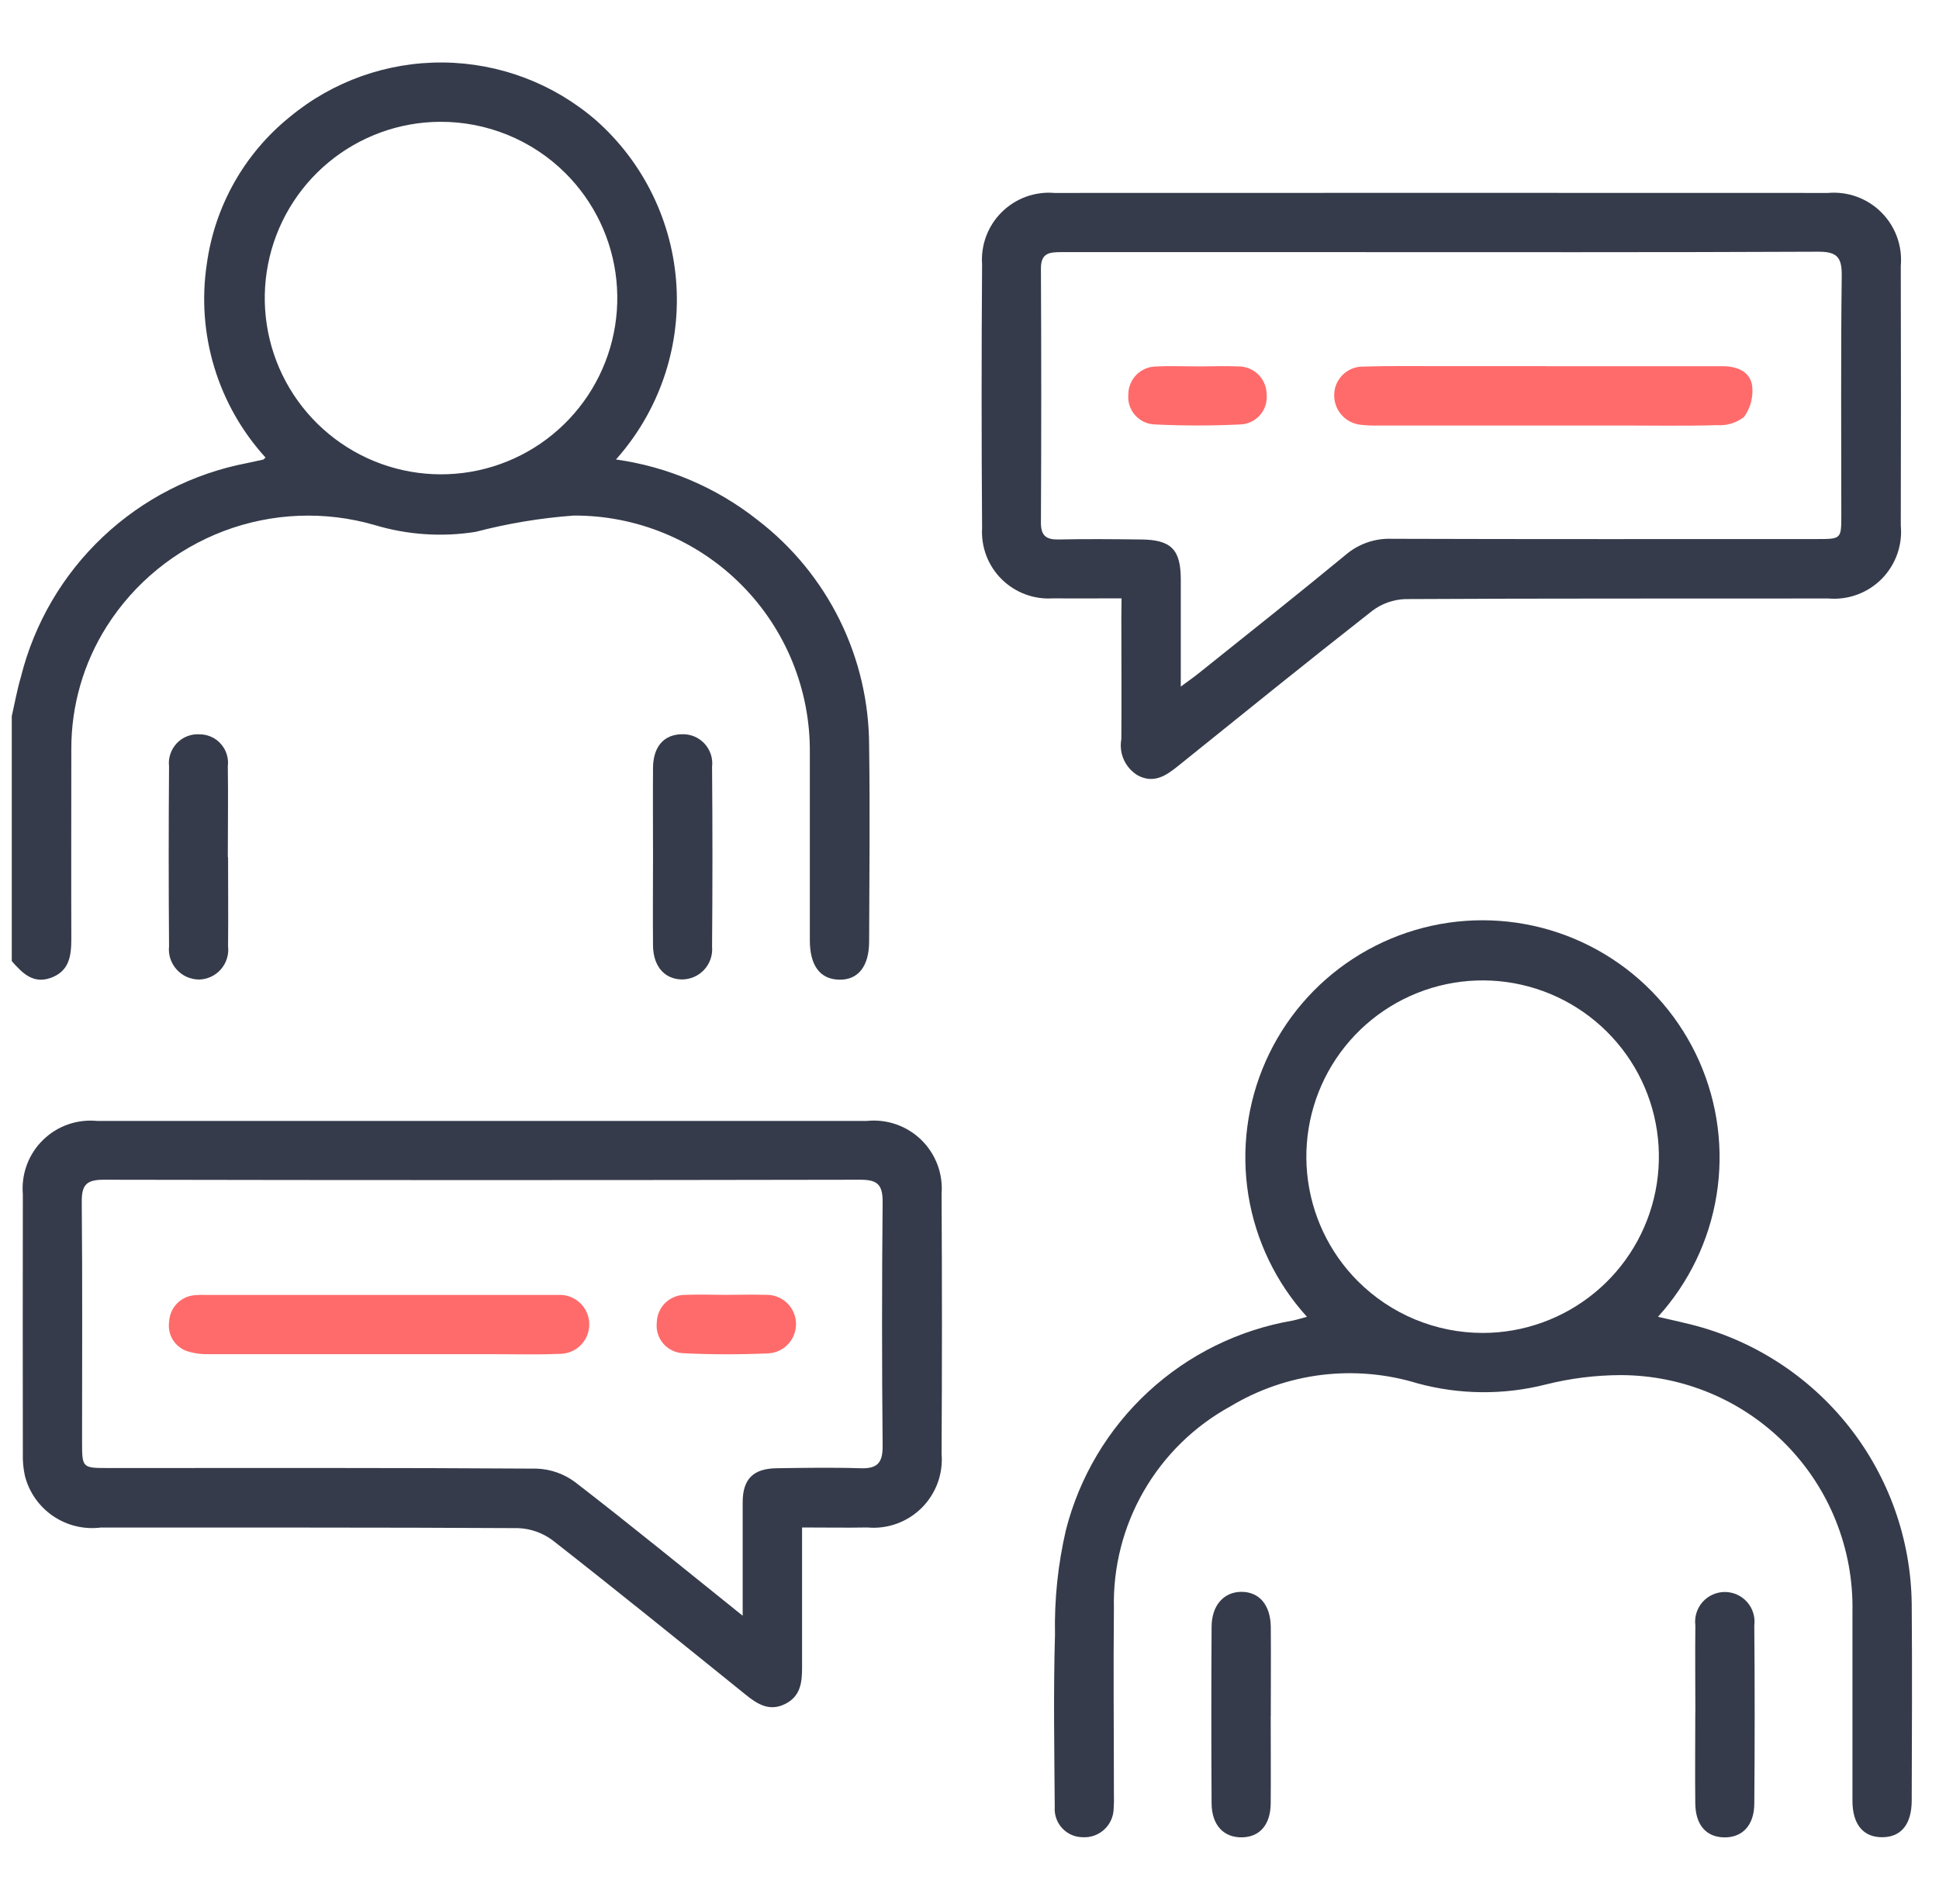
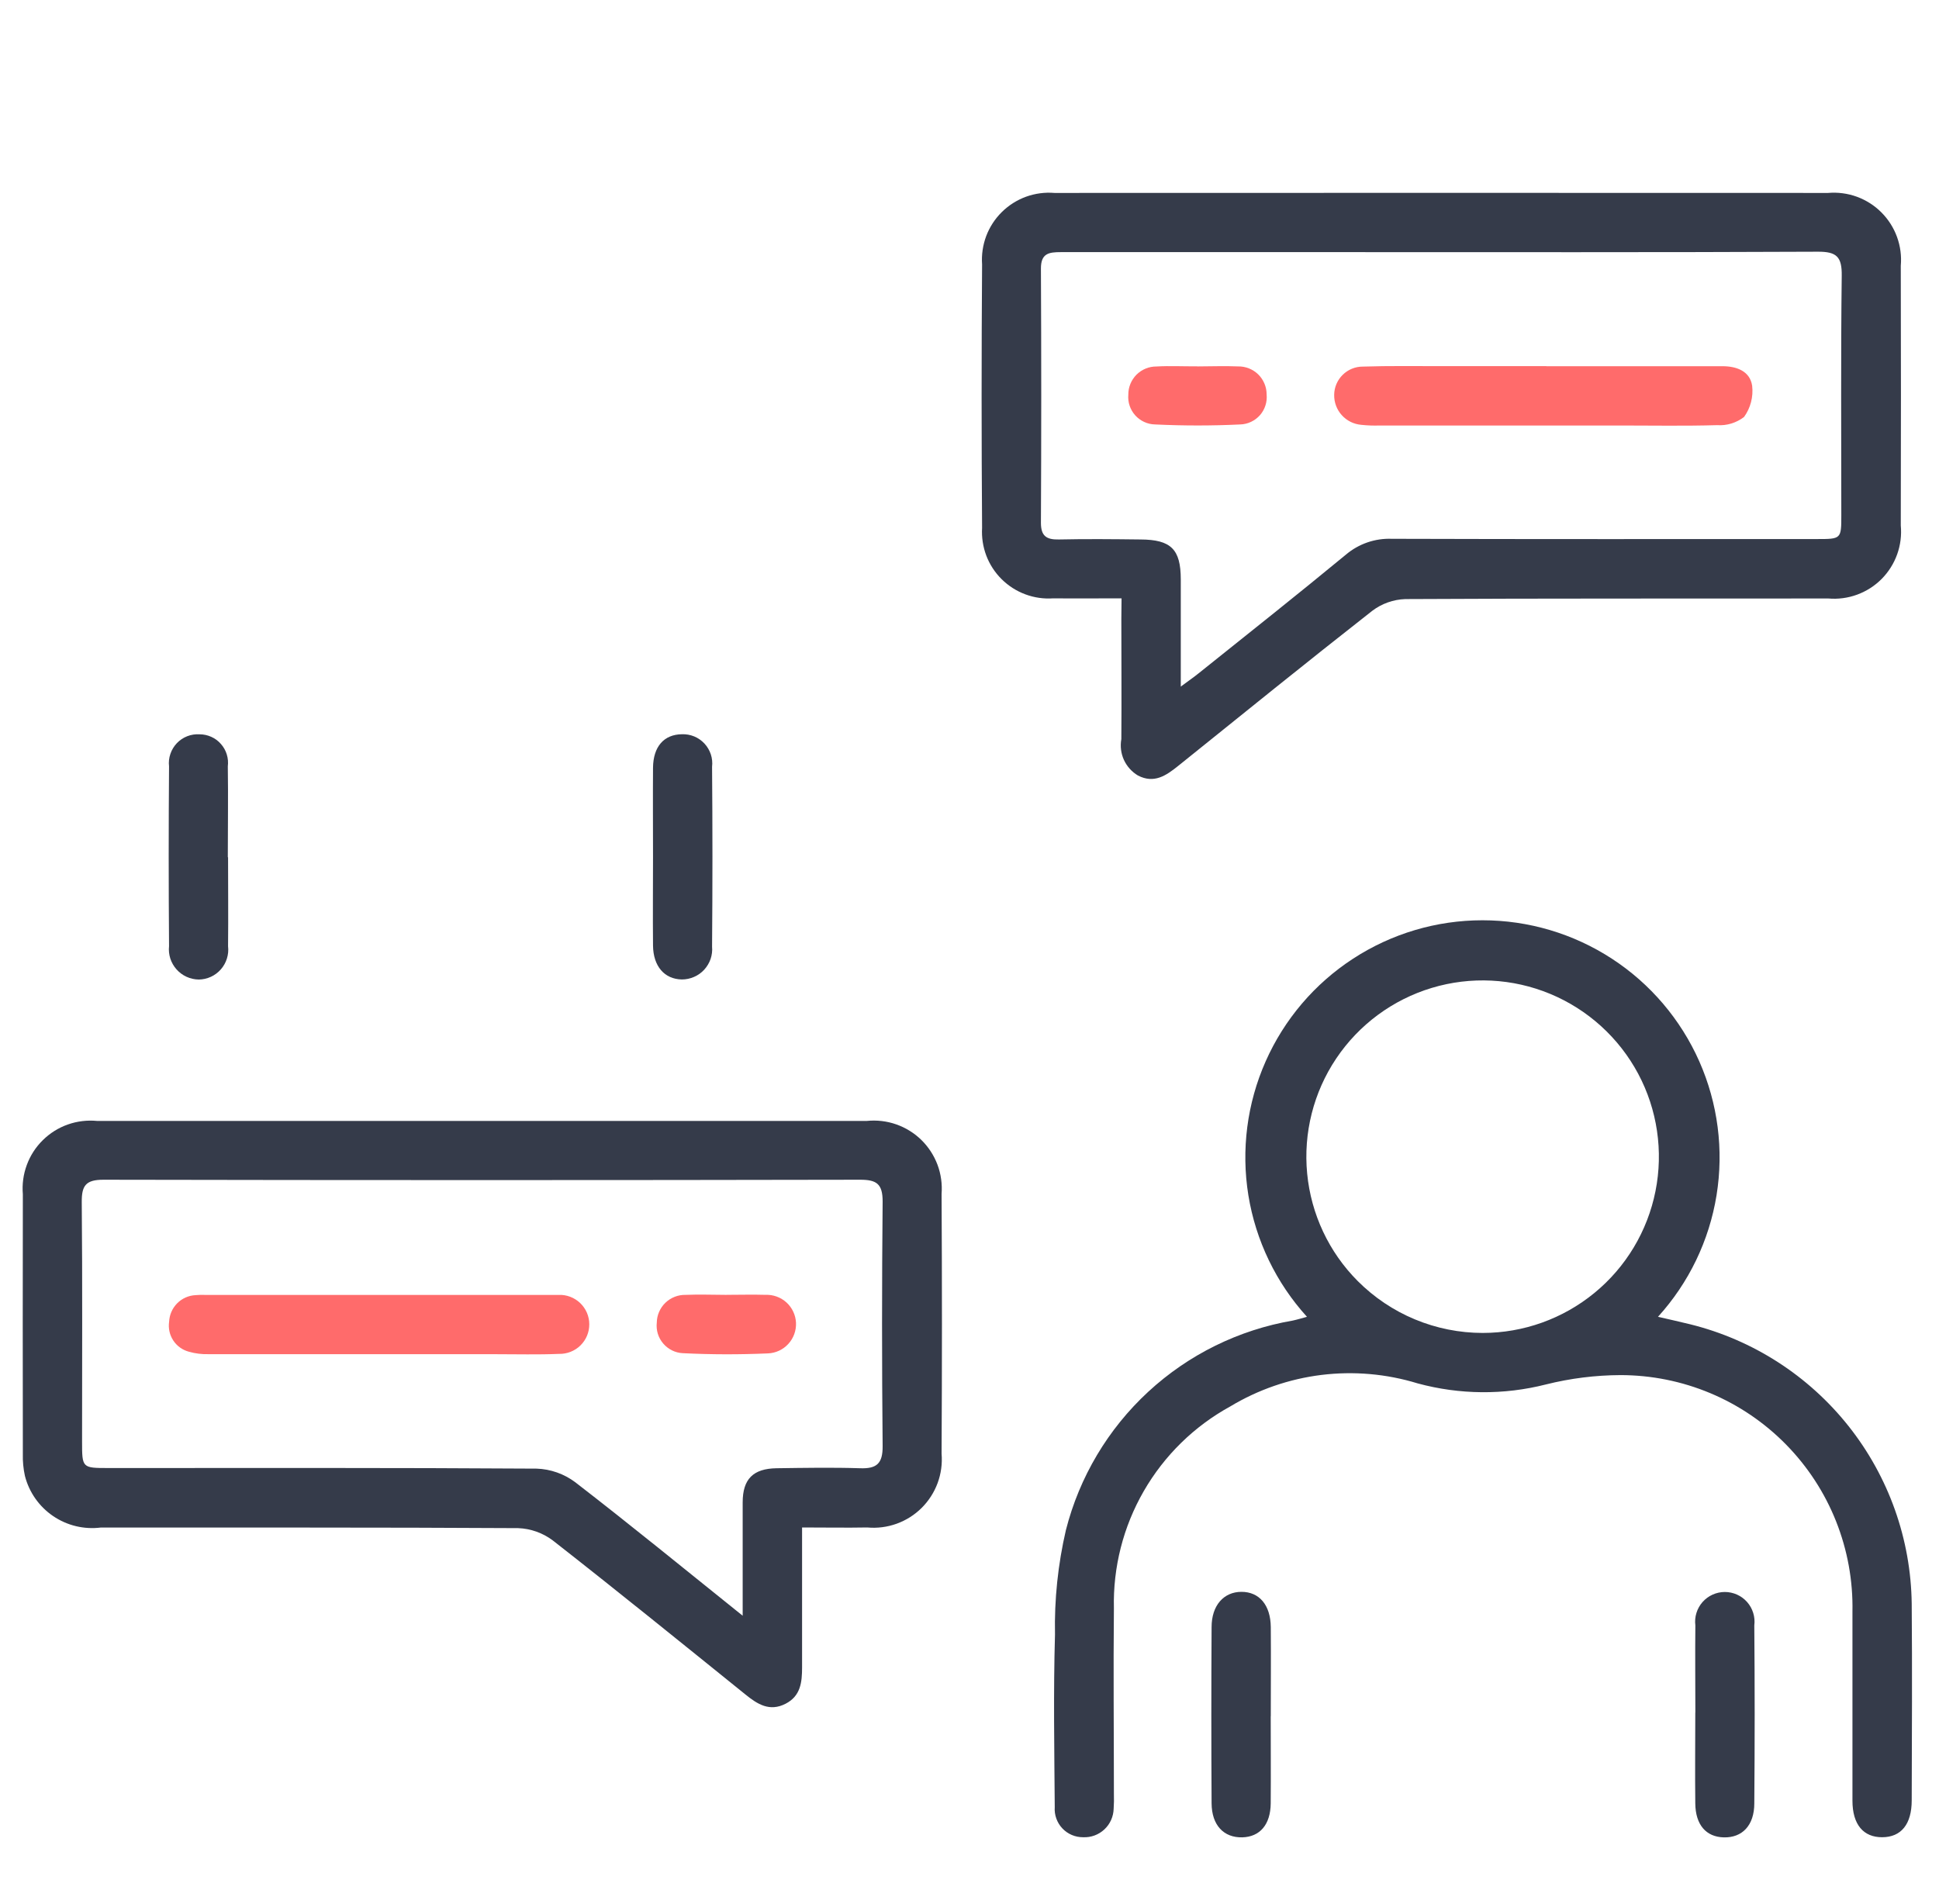
<svg xmlns="http://www.w3.org/2000/svg" width="55" height="54" viewBox="0 0 55 54" fill="none">
  <g clip-path="url(#clip0_6007_11294)">
-     <path d="M0.334 20.315C0.419 19.942 0.486 19.564 0.594 19.198C0.974 17.681 1.779 16.305 2.915 15.232C4.051 14.158 5.47 13.431 7.005 13.137C7.158 13.102 7.312 13.069 7.466 13.037C7.479 13.037 7.489 13.017 7.531 12.978C6.863 12.244 6.367 11.371 6.079 10.421C5.791 9.472 5.718 8.47 5.866 7.489C6.09 5.853 6.928 4.363 8.211 3.324C9.437 2.305 10.985 1.756 12.578 1.773C14.172 1.79 15.707 2.372 16.911 3.417C17.581 4.011 18.127 4.731 18.517 5.536C18.908 6.341 19.136 7.215 19.188 8.109C19.24 9.002 19.116 9.897 18.821 10.742C18.526 11.588 18.068 12.366 17.472 13.034C18.939 13.239 20.326 13.831 21.488 14.75C22.474 15.506 23.272 16.48 23.821 17.594C24.37 18.709 24.654 19.935 24.653 21.178C24.679 23.02 24.66 24.862 24.653 26.704C24.653 27.41 24.341 27.804 23.8 27.79C23.259 27.776 22.972 27.39 22.971 26.671V21.353C22.979 20.469 22.811 19.593 22.478 18.775C22.145 17.957 21.652 17.213 21.028 16.587C20.405 15.961 19.663 15.465 18.847 15.129C18.03 14.792 17.154 14.62 16.271 14.625C15.332 14.694 14.402 14.849 13.491 15.087C12.535 15.239 11.556 15.173 10.629 14.894C9.222 14.486 7.721 14.545 6.35 15.063C4.98 15.581 3.814 16.529 3.029 17.766C2.368 18.809 2.019 20.019 2.023 21.254C2.023 23.043 2.017 24.833 2.023 26.622C2.023 27.108 1.972 27.545 1.443 27.738C0.934 27.921 0.628 27.597 0.334 27.263V20.315ZM12.486 3.455C11.33 3.46 10.211 3.866 9.32 4.604C8.43 5.342 7.822 6.366 7.602 7.501C7.381 8.636 7.561 9.813 8.11 10.83C8.66 11.848 9.545 12.643 10.615 13.082C11.685 13.52 12.874 13.574 13.98 13.234C15.085 12.894 16.038 12.181 16.677 11.217C17.316 10.254 17.601 9.098 17.484 7.948C17.367 6.797 16.854 5.723 16.034 4.908C15.567 4.444 15.013 4.077 14.403 3.828C13.794 3.579 13.142 3.452 12.484 3.455" fill="#353B4A" />
    <path d="M31.813 16.973C31.13 16.973 30.503 16.979 29.876 16.973C29.608 16.992 29.338 16.954 29.086 16.86C28.834 16.767 28.604 16.62 28.413 16.431C28.222 16.242 28.073 16.014 27.977 15.762C27.882 15.511 27.841 15.242 27.857 14.973C27.839 12.482 27.839 9.992 27.857 7.501C27.838 7.227 27.878 6.953 27.974 6.696C28.071 6.44 28.222 6.207 28.417 6.015C28.612 5.822 28.847 5.674 29.104 5.58C29.362 5.487 29.637 5.45 29.91 5.473C37.224 5.47 44.539 5.47 51.853 5.473C52.13 5.449 52.41 5.486 52.671 5.581C52.932 5.677 53.17 5.828 53.366 6.025C53.563 6.222 53.714 6.46 53.809 6.721C53.904 6.983 53.941 7.262 53.916 7.539C53.922 9.994 53.922 12.45 53.916 14.906C53.942 15.183 53.907 15.463 53.813 15.725C53.719 15.987 53.569 16.225 53.373 16.423C53.177 16.62 52.94 16.772 52.678 16.868C52.417 16.964 52.138 17.001 51.86 16.977C47.86 16.982 43.86 16.972 39.86 16.994C39.521 17.006 39.194 17.122 38.924 17.327C37.075 18.776 35.248 20.254 33.418 21.727C33.075 22.003 32.734 22.236 32.277 21.998C32.103 21.894 31.965 21.74 31.88 21.556C31.796 21.371 31.771 21.165 31.807 20.966C31.816 19.826 31.807 18.686 31.807 17.546L31.813 16.973ZM33.497 19.473C33.724 19.305 33.865 19.208 33.997 19.101C35.397 17.982 36.797 16.871 38.176 15.734C38.538 15.427 39.002 15.266 39.476 15.284C43.494 15.297 47.511 15.291 51.529 15.291C52.229 15.291 52.229 15.291 52.229 14.61C52.229 12.347 52.213 10.083 52.241 7.821C52.248 7.29 52.102 7.137 51.565 7.14C47.004 7.161 42.442 7.152 37.881 7.152H30.092C29.749 7.152 29.524 7.187 29.526 7.62C29.538 10.02 29.538 12.424 29.526 14.831C29.526 15.208 29.686 15.311 30.036 15.303C30.808 15.286 31.58 15.294 32.352 15.303C33.217 15.308 33.491 15.581 33.493 16.432V19.484" fill="#353B4A" />
    <path d="M22.751 43.332V47.297C22.751 47.72 22.711 48.109 22.284 48.329C21.83 48.563 21.484 48.343 21.142 48.065C19.327 46.601 17.516 45.133 15.68 43.697C15.396 43.483 15.052 43.361 14.697 43.348C10.752 43.324 6.806 43.335 2.861 43.331C2.385 43.391 1.904 43.276 1.507 43.006C1.111 42.737 0.826 42.332 0.707 41.867C0.662 41.662 0.642 41.452 0.648 41.242C0.644 38.788 0.644 36.333 0.648 33.877C0.624 33.596 0.662 33.312 0.76 33.047C0.857 32.782 1.012 32.541 1.214 32.343C1.415 32.144 1.657 31.992 1.924 31.898C2.19 31.804 2.474 31.77 2.756 31.797H24.587C24.868 31.768 25.153 31.801 25.42 31.894C25.688 31.988 25.931 32.138 26.134 32.336C26.336 32.534 26.492 32.774 26.592 33.039C26.691 33.304 26.73 33.588 26.708 33.87C26.722 36.325 26.722 38.78 26.708 41.235C26.732 41.518 26.694 41.802 26.596 42.068C26.498 42.334 26.343 42.575 26.142 42.775C25.942 42.974 25.699 43.127 25.433 43.223C25.166 43.319 24.882 43.355 24.6 43.329C24.006 43.34 23.412 43.329 22.749 43.329M21.066 45.835C21.066 44.677 21.066 43.648 21.066 42.619C21.066 41.953 21.366 41.659 22.028 41.649C22.817 41.638 23.607 41.624 24.394 41.649C24.869 41.667 25.04 41.515 25.036 41.023C25.014 38.709 25.014 36.395 25.036 34.081C25.036 33.581 24.865 33.464 24.392 33.465C17.239 33.479 10.086 33.479 2.933 33.465C2.433 33.465 2.315 33.631 2.319 34.102C2.34 36.363 2.328 38.625 2.328 40.887C2.328 41.642 2.328 41.643 3.075 41.643C7.125 41.643 11.175 41.633 15.224 41.66C15.617 41.674 15.996 41.807 16.312 42.042C17.879 43.251 19.412 44.505 21.064 45.831" fill="#353B4A" />
    <path d="M37.072 37.353C36.196 36.389 35.619 35.191 35.41 33.905C35.203 32.618 35.372 31.3 35.9 30.108C36.427 28.917 37.289 27.904 38.381 27.194C39.473 26.483 40.747 26.105 42.05 26.105C43.353 26.105 44.628 26.483 45.72 27.194C46.812 27.904 47.673 28.917 48.201 30.108C48.728 31.3 48.898 32.618 48.69 33.905C48.482 35.191 47.905 36.389 47.029 37.353C47.351 37.428 47.649 37.493 47.944 37.566C49.72 38.006 51.3 39.023 52.437 40.457C53.574 41.892 54.203 43.662 54.226 45.492C54.242 47.351 54.231 49.211 54.226 51.07C54.226 51.749 53.926 52.113 53.391 52.116C52.856 52.119 52.546 51.757 52.545 51.082V45.714C52.562 44.839 52.404 43.97 52.081 43.156C51.758 42.343 51.276 41.603 50.663 40.978C50.05 40.353 49.319 39.857 48.512 39.519C47.705 39.181 46.839 39.007 45.964 39.007C45.251 39.01 44.542 39.099 43.851 39.272C42.655 39.576 41.402 39.565 40.212 39.242C39.329 38.971 38.4 38.89 37.484 39.002C36.568 39.115 35.686 39.42 34.896 39.896C33.873 40.457 33.025 41.288 32.443 42.298C31.86 43.309 31.568 44.46 31.596 45.626C31.578 47.38 31.596 49.134 31.596 50.888C31.601 51.028 31.598 51.169 31.589 51.309C31.586 51.419 31.561 51.528 31.516 51.628C31.471 51.729 31.406 51.819 31.326 51.894C31.245 51.969 31.151 52.028 31.047 52.066C30.944 52.104 30.834 52.121 30.724 52.116C30.613 52.117 30.504 52.095 30.402 52.052C30.301 52.009 30.209 51.945 30.134 51.865C30.058 51.785 30 51.69 29.963 51.586C29.925 51.482 29.91 51.371 29.918 51.261C29.906 49.63 29.878 47.997 29.925 46.367C29.905 45.371 30.009 44.376 30.234 43.405C30.617 41.898 31.429 40.534 32.571 39.479C33.713 38.424 35.137 37.723 36.67 37.46C36.804 37.431 36.935 37.39 37.078 37.352M42.055 37.811C43.211 37.811 44.331 37.41 45.225 36.677C46.12 35.944 46.732 34.923 46.958 33.789C47.184 32.656 47.011 31.478 46.467 30.458C45.922 29.438 45.041 28.638 43.974 28.194C42.906 27.75 41.718 27.69 40.611 28.024C39.504 28.358 38.547 29.065 37.902 30.026C37.258 30.986 36.967 32.14 37.078 33.291C37.189 34.442 37.695 35.519 38.511 36.338C38.976 36.804 39.528 37.175 40.136 37.427C40.744 37.68 41.396 37.81 42.055 37.811Z" fill="#353B4A" />
    <path d="M6.469 24.315C6.469 25.156 6.478 25.998 6.469 26.84C6.483 26.958 6.472 27.078 6.436 27.191C6.401 27.305 6.342 27.409 6.264 27.498C6.185 27.588 6.089 27.66 5.981 27.709C5.873 27.759 5.756 27.785 5.637 27.786C5.517 27.784 5.4 27.758 5.291 27.708C5.183 27.659 5.086 27.587 5.007 27.498C4.928 27.409 4.868 27.304 4.831 27.191C4.795 27.077 4.782 26.957 4.795 26.839C4.782 25.138 4.782 23.438 4.795 21.739C4.781 21.62 4.794 21.499 4.833 21.386C4.871 21.273 4.934 21.169 5.016 21.082C5.099 20.995 5.199 20.928 5.311 20.884C5.422 20.841 5.542 20.822 5.662 20.83C5.776 20.83 5.89 20.855 5.994 20.902C6.099 20.949 6.192 21.018 6.267 21.105C6.343 21.191 6.4 21.292 6.433 21.402C6.467 21.512 6.476 21.627 6.462 21.741C6.475 22.6 6.462 23.459 6.462 24.318" fill="#353B4A" />
    <path d="M18.523 24.301C18.523 23.459 18.517 22.618 18.523 21.776C18.53 21.176 18.834 20.834 19.343 20.828C19.462 20.823 19.581 20.845 19.692 20.89C19.802 20.936 19.901 21.005 19.983 21.093C20.064 21.181 20.125 21.285 20.163 21.399C20.2 21.512 20.212 21.633 20.198 21.752C20.212 23.452 20.212 25.152 20.198 26.852C20.209 26.971 20.194 27.09 20.156 27.203C20.117 27.316 20.055 27.419 19.975 27.507C19.894 27.595 19.796 27.665 19.686 27.712C19.577 27.76 19.459 27.784 19.34 27.784C18.849 27.775 18.53 27.412 18.523 26.824C18.515 25.982 18.523 25.141 18.523 24.299" fill="#353B4A" />
    <path d="M36.044 48.685C36.044 49.509 36.05 50.333 36.044 51.157C36.038 51.757 35.738 52.106 35.237 52.119C34.713 52.132 34.371 51.775 34.367 51.155C34.357 49.489 34.357 47.822 34.367 46.155C34.367 45.54 34.712 45.155 35.215 45.155C35.718 45.155 36.04 45.528 36.046 46.155C36.053 46.997 36.046 47.838 36.046 48.68" fill="#353B4A" />
    <path d="M48.089 48.579C48.089 47.755 48.08 46.931 48.089 46.107C48.074 45.988 48.084 45.868 48.12 45.753C48.155 45.639 48.214 45.534 48.293 45.444C48.372 45.355 48.469 45.283 48.578 45.234C48.687 45.185 48.806 45.159 48.925 45.159C49.044 45.159 49.163 45.185 49.272 45.234C49.381 45.283 49.478 45.355 49.557 45.444C49.636 45.534 49.695 45.639 49.73 45.753C49.766 45.868 49.776 45.988 49.761 46.107C49.775 47.789 49.775 49.472 49.761 51.156C49.761 51.782 49.417 52.134 48.894 52.12C48.394 52.107 48.093 51.765 48.087 51.157C48.077 50.298 48.087 49.439 48.087 48.58" fill="#353B4A" />
    <path d="M43.863 10.388H48.858C49.258 10.388 49.638 10.527 49.7 10.942C49.737 11.256 49.655 11.571 49.471 11.827C49.253 11.996 48.981 12.079 48.706 12.06C47.795 12.087 46.884 12.07 45.972 12.07H39.137C38.962 12.076 38.786 12.07 38.612 12.051C38.4 12.033 38.202 11.935 38.06 11.777C37.917 11.619 37.84 11.412 37.844 11.199C37.846 10.986 37.934 10.781 38.086 10.632C38.239 10.482 38.444 10.398 38.658 10.399C39.411 10.374 40.165 10.387 40.918 10.386H43.862L43.863 10.388Z" fill="#FF6B6B" />
    <path d="M33.961 10.394C34.347 10.394 34.733 10.377 35.118 10.394C35.223 10.392 35.328 10.411 35.426 10.45C35.525 10.489 35.614 10.547 35.69 10.621C35.765 10.695 35.825 10.783 35.866 10.881C35.907 10.978 35.928 11.082 35.928 11.188C35.938 11.294 35.927 11.401 35.894 11.502C35.862 11.603 35.809 11.697 35.739 11.777C35.669 11.856 35.583 11.921 35.487 11.966C35.391 12.012 35.286 12.037 35.18 12.04C34.38 12.079 33.567 12.079 32.763 12.04C32.657 12.038 32.552 12.014 32.455 11.969C32.359 11.925 32.272 11.861 32.201 11.782C32.13 11.703 32.076 11.61 32.042 11.509C32.008 11.409 31.996 11.302 32.005 11.196C32.004 11.091 32.024 10.986 32.064 10.889C32.104 10.791 32.163 10.703 32.237 10.628C32.312 10.554 32.4 10.495 32.498 10.455C32.595 10.415 32.7 10.395 32.805 10.396C33.189 10.373 33.576 10.396 33.962 10.391" fill="#FF6B6B" />
    <path d="M10.702 38.413H5.922C5.731 38.419 5.54 38.396 5.355 38.343C5.174 38.294 5.017 38.181 4.914 38.024C4.811 37.867 4.77 37.678 4.797 37.493C4.806 37.297 4.887 37.111 5.025 36.971C5.163 36.832 5.348 36.749 5.543 36.739C5.631 36.731 5.719 36.729 5.806 36.732H15.844C15.957 36.727 16.069 36.745 16.174 36.785C16.279 36.825 16.375 36.885 16.456 36.962C16.537 37.04 16.602 37.133 16.647 37.236C16.691 37.339 16.715 37.45 16.715 37.563C16.716 37.675 16.694 37.786 16.651 37.89C16.608 37.993 16.544 38.087 16.464 38.166C16.384 38.245 16.288 38.306 16.184 38.347C16.079 38.388 15.968 38.408 15.855 38.405C15.255 38.43 14.663 38.414 14.068 38.414H10.702" fill="#FF6B6B" />
    <path d="M20.612 36.73C20.98 36.73 21.349 36.719 21.712 36.73C21.932 36.721 22.147 36.799 22.31 36.948C22.472 37.097 22.569 37.304 22.579 37.524C22.588 37.744 22.51 37.96 22.361 38.122C22.212 38.285 22.005 38.382 21.785 38.391C20.985 38.426 20.171 38.426 19.366 38.385C19.259 38.38 19.155 38.352 19.06 38.305C18.965 38.258 18.88 38.191 18.811 38.11C18.742 38.029 18.69 37.935 18.659 37.833C18.628 37.731 18.618 37.624 18.63 37.518C18.631 37.413 18.654 37.308 18.696 37.212C18.738 37.115 18.799 37.027 18.875 36.954C18.951 36.881 19.041 36.824 19.14 36.785C19.238 36.747 19.343 36.729 19.449 36.731C19.834 36.714 20.221 36.731 20.607 36.731" fill="#FF6B6B" />
  </g>
  <defs>
    <clipPath id="clip0_6007_11294">
      <rect width="54" height="54" fill="white" transform="translate(0.334)" />
    </clipPath>
  </defs>
</svg>